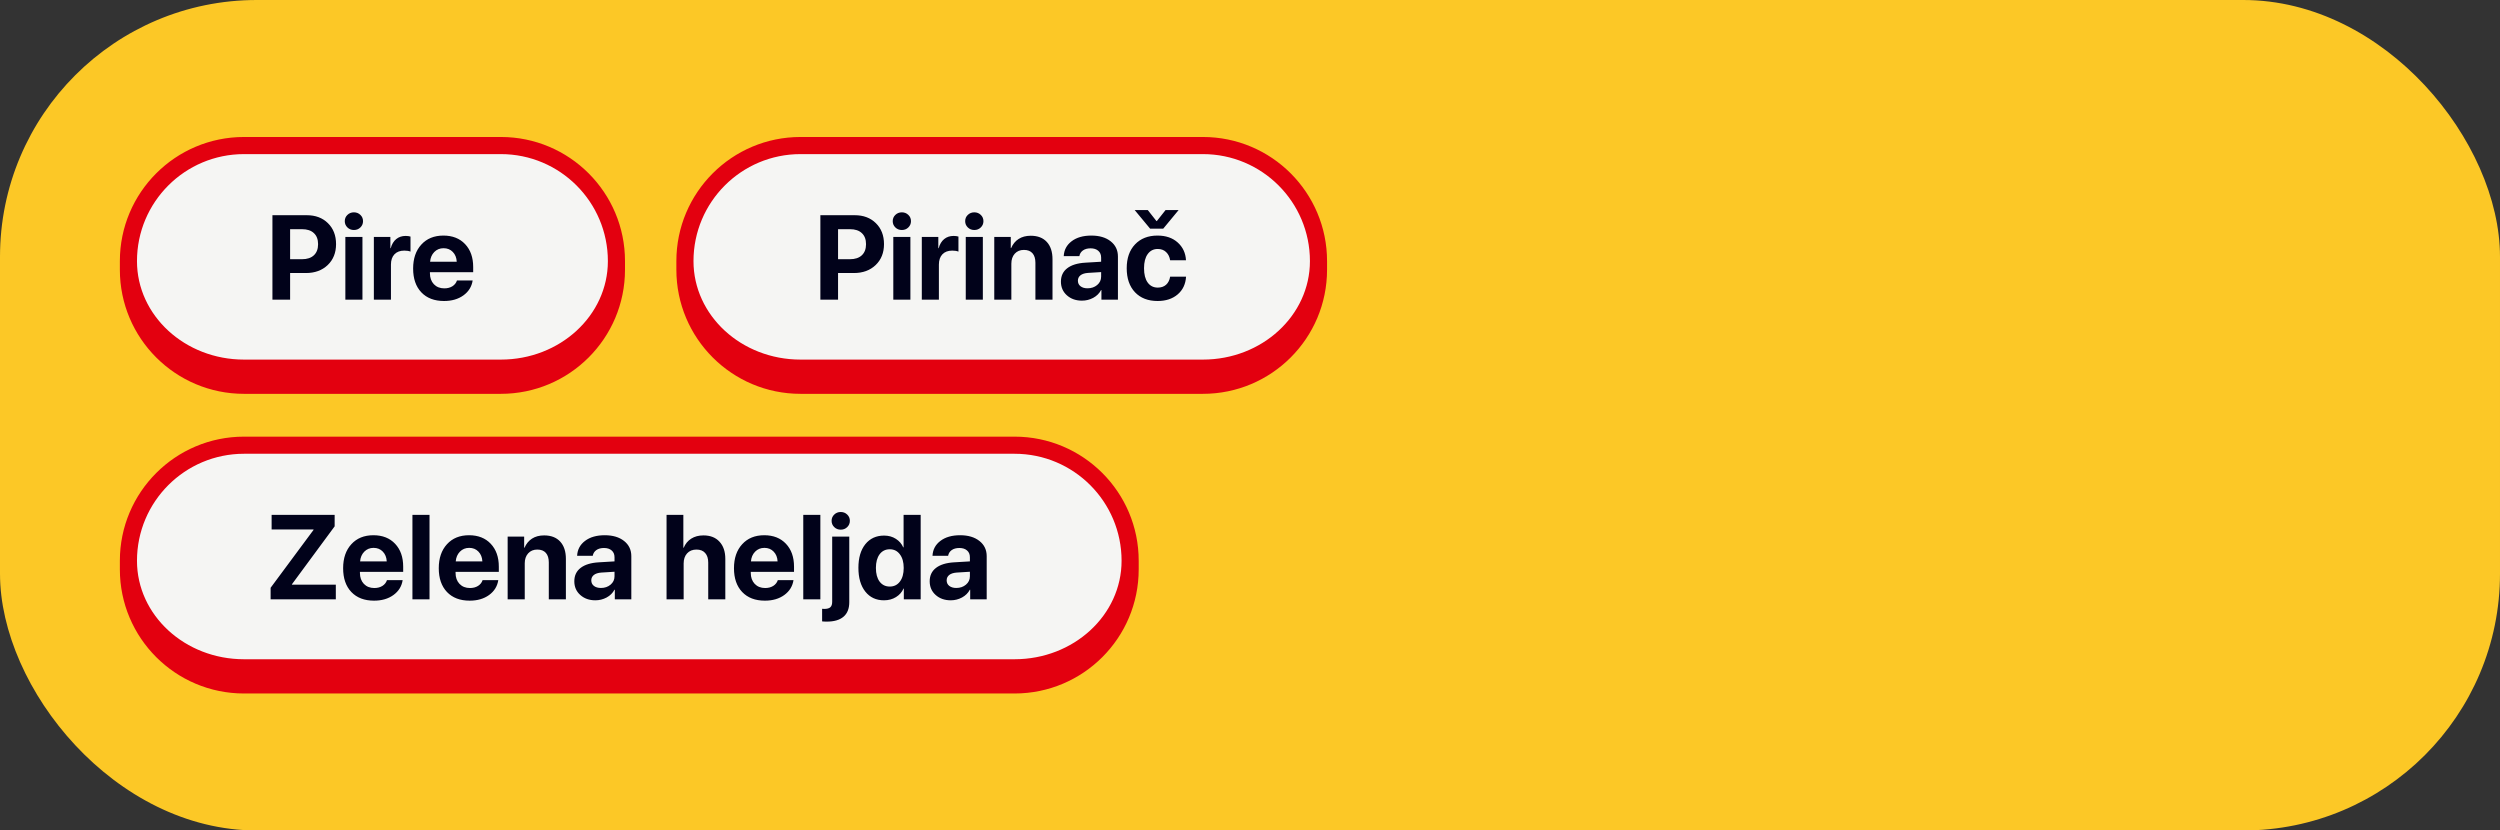
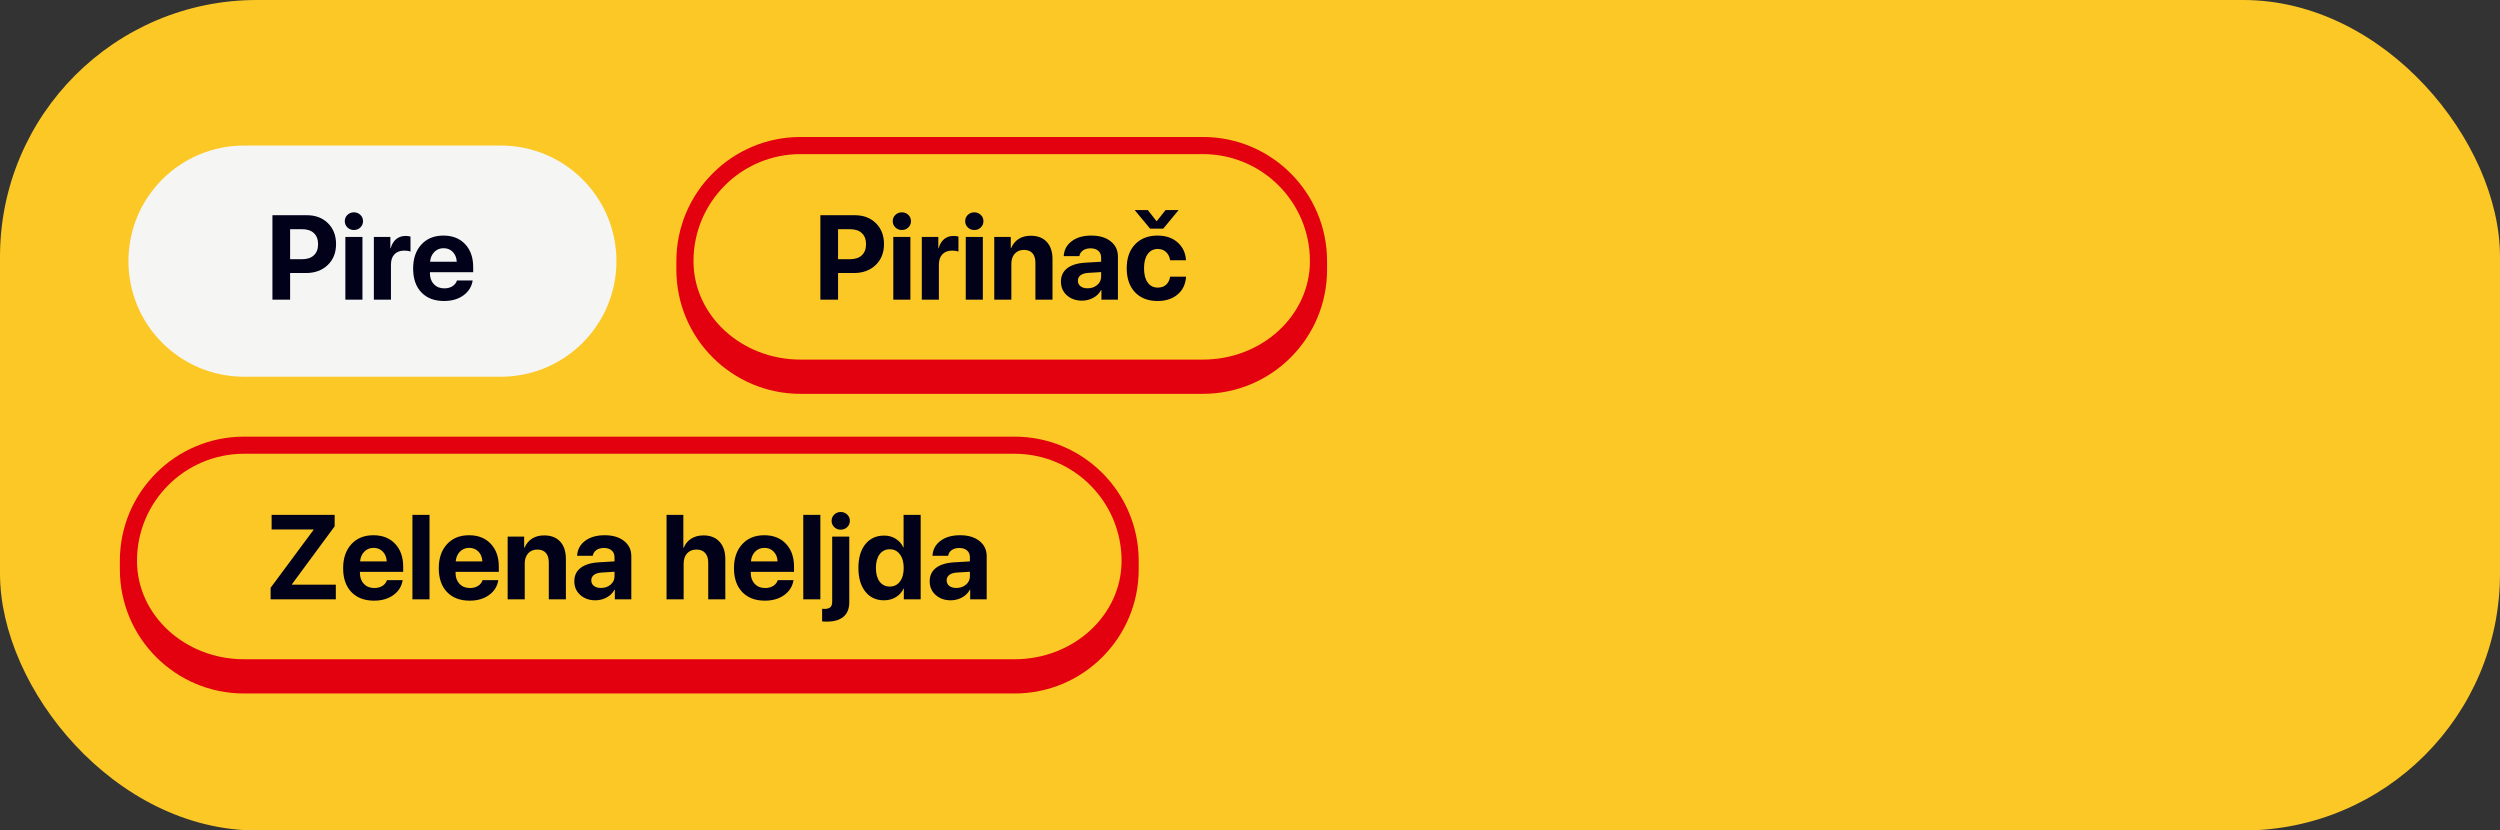
<svg xmlns="http://www.w3.org/2000/svg" width="292" height="97" viewBox="0 0 292 97" fill="none">
  <rect x="0" y="0" width="292" height="97" fill="#333333" stroke="none" />
  <rect width="292" height="97" rx="30" fill="#FCC826" />
  <path d="M15 30.5C15 23.044 21.044 17 28.5 17H58.5C65.956 17 72 23.044 72 30.5V30.5C72 37.956 65.956 44 58.5 44H28.5C21.044 44 15 37.956 15 30.5V30.5Z" fill="#F5F5F3" />
-   <path d="M14 30.5C14 22.492 20.492 16 28.5 16H58.5C66.508 16 73 22.492 73 30.5H71C71 23.596 65.404 18 58.5 18H28.5C21.596 18 16 23.596 16 30.5H14ZM73 31.5C73 39.508 66.508 46 58.5 46H28.5C20.492 46 14 39.508 14 31.5L16 30.5C16 36.851 21.596 42 28.5 42H58.5C65.404 42 71 36.851 71 30.5L73 31.5ZM28.5 46C20.492 46 14 39.508 14 31.5V30.5C14 22.492 20.492 16 28.5 16V18C21.596 18 16 23.596 16 30.5C16 36.851 21.596 42 28.5 42V46ZM58.5 16C66.508 16 73 22.492 73 30.5V31.5C73 39.508 66.508 46 58.5 46V42C65.404 42 71 36.851 71 30.5C71 23.596 65.404 18 58.5 18V16Z" fill="#E3000F" />
  <path d="M31.82 25.136H35.833C36.849 25.136 37.672 25.446 38.301 26.065C38.934 26.685 39.251 27.501 39.251 28.513C39.251 29.52 38.925 30.336 38.273 30.96C37.622 31.58 36.774 31.89 35.73 31.89H33.885V35H31.82V25.136ZM33.885 26.77V30.276H35.279C35.872 30.276 36.332 30.124 36.66 29.818C36.988 29.513 37.152 29.08 37.152 28.52C37.152 27.959 36.988 27.528 36.66 27.227C36.337 26.922 35.879 26.77 35.286 26.77H33.885ZM40.338 35V27.672H42.334V35H40.338ZM42.095 26.564C41.89 26.765 41.637 26.865 41.336 26.865C41.035 26.865 40.782 26.765 40.577 26.564C40.372 26.364 40.27 26.12 40.27 25.833C40.27 25.541 40.372 25.297 40.577 25.102C40.782 24.901 41.035 24.801 41.336 24.801C41.637 24.801 41.89 24.901 42.095 25.102C42.3 25.297 42.402 25.541 42.402 25.833C42.402 26.12 42.3 26.364 42.095 26.564ZM43.667 35V27.672H45.595V28.991H45.636C45.763 28.526 45.977 28.171 46.278 27.925C46.579 27.679 46.946 27.556 47.379 27.556C47.589 27.556 47.778 27.581 47.946 27.631V29.388C47.759 29.31 47.518 29.271 47.222 29.271C46.73 29.271 46.347 29.415 46.073 29.702C45.8 29.989 45.663 30.39 45.663 30.905V35H43.667ZM51.809 28.991C51.376 28.991 51.013 29.139 50.722 29.436C50.435 29.732 50.273 30.11 50.236 30.57H53.347C53.324 30.101 53.171 29.72 52.889 29.429C52.611 29.137 52.251 28.991 51.809 28.991ZM53.374 32.758H55.206C55.097 33.478 54.737 34.059 54.126 34.501C53.52 34.938 52.766 35.157 51.863 35.157C50.738 35.157 49.853 34.82 49.211 34.145C48.573 33.471 48.254 32.546 48.254 31.37C48.254 30.199 48.573 29.265 49.211 28.567C49.849 27.866 50.708 27.515 51.788 27.515C52.85 27.515 53.695 27.847 54.324 28.513C54.953 29.178 55.268 30.069 55.268 31.186V31.794H50.216V31.917C50.216 32.441 50.368 32.867 50.674 33.195C50.984 33.519 51.392 33.681 51.898 33.681C52.262 33.681 52.577 33.599 52.841 33.435C53.105 33.266 53.283 33.04 53.374 32.758Z" fill="#01021A" />
-   <path d="M15 65.5C15 58.044 21.044 52 28.5 52H118.5C125.956 52 132 58.044 132 65.5V65.5C132 72.956 125.956 79 118.5 79H28.5C21.044 79 15 72.956 15 65.5V65.5Z" fill="#F5F5F3" />
  <path d="M14 65.5C14 57.492 20.492 51 28.5 51H118.5C126.508 51 133 57.492 133 65.5H131C131 58.596 125.404 53 118.5 53H28.5C21.596 53 16 58.596 16 65.5H14ZM133 66.5C133 74.508 126.508 81 118.5 81H28.5C20.492 81 14 74.508 14 66.5L16 65.5C16 71.851 21.596 77 28.5 77H118.5C125.404 77 131 71.851 131 65.5L133 66.5ZM28.5 81C20.492 81 14 74.508 14 66.5V65.5C14 57.492 20.492 51 28.5 51V53C21.596 53 16 58.596 16 65.5C16 71.851 21.596 77 28.5 77V81ZM118.5 51C126.508 51 133 57.492 133 65.5V66.5C133 74.508 126.508 81 118.5 81V77C125.404 77 131 71.851 131 65.5C131 58.596 125.404 53 118.5 53V51Z" fill="#E3000F" />
  <path d="M31.608 70V68.653L36.619 61.893V61.838H31.725V60.136H39.087V61.476L34.097 68.243V68.291H39.224V70H31.608ZM43.633 63.991C43.2 63.991 42.838 64.139 42.546 64.436C42.259 64.732 42.097 65.11 42.06 65.57H45.171C45.148 65.101 44.995 64.72 44.713 64.429C44.435 64.137 44.075 63.991 43.633 63.991ZM45.198 67.758H47.03C46.921 68.478 46.561 69.059 45.95 69.501C45.344 69.939 44.59 70.157 43.688 70.157C42.562 70.157 41.678 69.82 41.035 69.145C40.397 68.471 40.078 67.546 40.078 66.37C40.078 65.199 40.397 64.265 41.035 63.567C41.673 62.866 42.532 62.515 43.612 62.515C44.674 62.515 45.52 62.847 46.148 63.513C46.777 64.178 47.092 65.069 47.092 66.186V66.794H42.04V66.917C42.04 67.441 42.193 67.867 42.498 68.195C42.808 68.519 43.216 68.681 43.722 68.681C44.086 68.681 44.401 68.599 44.665 68.435C44.929 68.266 45.107 68.04 45.198 67.758ZM48.172 70V60.136H50.168V70H48.172ZM54.803 63.991C54.37 63.991 54.008 64.139 53.716 64.436C53.429 64.732 53.267 65.11 53.23 65.57H56.341C56.318 65.101 56.165 64.72 55.883 64.429C55.605 64.137 55.245 63.991 54.803 63.991ZM56.368 67.758H58.2C58.091 68.478 57.731 69.059 57.12 69.501C56.514 69.939 55.76 70.157 54.857 70.157C53.732 70.157 52.848 69.82 52.205 69.145C51.567 68.471 51.248 67.546 51.248 66.37C51.248 65.199 51.567 64.265 52.205 63.567C52.843 62.866 53.702 62.515 54.782 62.515C55.844 62.515 56.69 62.847 57.318 63.513C57.947 64.178 58.262 65.069 58.262 66.186V66.794H53.21V66.917C53.21 67.441 53.363 67.867 53.668 68.195C53.978 68.519 54.386 68.681 54.892 68.681C55.256 68.681 55.571 68.599 55.835 68.435C56.099 68.266 56.277 68.04 56.368 67.758ZM59.294 70V62.672H61.222V63.977H61.263C61.463 63.513 61.755 63.157 62.138 62.911C62.525 62.66 62.997 62.535 63.553 62.535C64.364 62.535 64.991 62.777 65.433 63.26C65.875 63.743 66.096 64.415 66.096 65.276V70H64.1V65.693C64.1 65.21 63.986 64.839 63.758 64.579C63.53 64.319 63.195 64.189 62.753 64.189C62.311 64.189 61.955 64.338 61.687 64.634C61.422 64.93 61.29 65.317 61.29 65.796V70H59.294ZM70.19 68.674C70.632 68.674 71.006 68.546 71.311 68.291C71.621 68.031 71.776 67.705 71.776 67.314V66.78L70.231 66.876C69.858 66.903 69.568 66.997 69.363 67.156C69.163 67.316 69.062 67.525 69.062 67.785C69.062 68.059 69.165 68.275 69.37 68.435C69.575 68.594 69.849 68.674 70.19 68.674ZM69.534 70.116C68.828 70.116 68.242 69.909 67.777 69.494C67.312 69.079 67.08 68.546 67.08 67.894C67.08 67.229 67.326 66.707 67.818 66.329C68.311 65.951 69.015 65.734 69.931 65.68L71.776 65.57V65.085C71.776 64.748 71.665 64.483 71.441 64.292C71.223 64.101 70.924 64.005 70.546 64.005C70.181 64.005 69.883 64.087 69.65 64.251C69.422 64.415 69.284 64.636 69.233 64.914H67.408C67.445 64.194 67.752 63.615 68.331 63.178C68.91 62.736 69.678 62.515 70.635 62.515C71.574 62.515 72.326 62.738 72.891 63.185C73.456 63.631 73.738 64.224 73.738 64.962V70H71.811V68.879H71.769C71.569 69.262 71.264 69.565 70.853 69.788C70.443 70.007 70.004 70.116 69.534 70.116ZM77.853 70V60.136H79.815V63.977H79.856C80.052 63.513 80.346 63.157 80.738 62.911C81.135 62.66 81.609 62.535 82.16 62.535C82.967 62.535 83.593 62.781 84.04 63.273C84.491 63.761 84.717 64.431 84.717 65.283V70H82.721V65.707C82.721 65.228 82.602 64.857 82.365 64.593C82.133 64.324 81.793 64.189 81.347 64.189C80.882 64.189 80.515 64.34 80.246 64.641C79.982 64.937 79.85 65.329 79.85 65.816V70H77.853ZM89.283 63.991C88.85 63.991 88.488 64.139 88.196 64.436C87.909 64.732 87.747 65.11 87.711 65.57H90.821C90.799 65.101 90.646 64.72 90.363 64.429C90.085 64.137 89.725 63.991 89.283 63.991ZM90.849 67.758H92.681C92.571 68.478 92.211 69.059 91.601 69.501C90.995 69.939 90.24 70.157 89.338 70.157C88.212 70.157 87.328 69.82 86.686 69.145C86.047 68.471 85.728 67.546 85.728 66.37C85.728 65.199 86.047 64.265 86.686 63.567C87.324 62.866 88.183 62.515 89.263 62.515C90.325 62.515 91.17 62.847 91.799 63.513C92.428 64.178 92.742 65.069 92.742 66.186V66.794H87.69V66.917C87.69 67.441 87.843 67.867 88.148 68.195C88.458 68.519 88.866 68.681 89.372 68.681C89.737 68.681 90.051 68.599 90.315 68.435C90.58 68.266 90.757 68.04 90.849 67.758ZM93.822 70V60.136H95.818V70H93.822ZM99.195 62.672V70.342C99.195 71.085 98.972 71.647 98.525 72.03C98.079 72.413 97.427 72.605 96.57 72.605C96.324 72.605 96.142 72.595 96.023 72.577V71.107C96.087 71.117 96.171 71.121 96.276 71.121C96.609 71.121 96.846 71.055 96.987 70.923C97.129 70.795 97.199 70.583 97.199 70.287V62.672H99.195ZM98.956 61.565C98.751 61.765 98.498 61.865 98.197 61.865C97.897 61.865 97.644 61.765 97.439 61.565C97.233 61.364 97.131 61.12 97.131 60.833C97.131 60.541 97.233 60.297 97.439 60.102C97.644 59.901 97.897 59.801 98.197 59.801C98.498 59.801 98.751 59.901 98.956 60.102C99.161 60.297 99.264 60.541 99.264 60.833C99.264 61.12 99.161 61.364 98.956 61.565ZM103.249 70.116C102.333 70.116 101.606 69.777 101.068 69.098C100.531 68.419 100.262 67.493 100.262 66.322C100.262 65.16 100.531 64.242 101.068 63.567C101.611 62.893 102.342 62.556 103.263 62.556C103.782 62.556 104.238 62.681 104.63 62.932C105.026 63.182 105.316 63.515 105.498 63.93H105.539V60.136H107.535V70H105.566V68.742H105.532C105.35 69.157 105.056 69.49 104.65 69.74C104.245 69.991 103.778 70.116 103.249 70.116ZM103.926 64.155C103.424 64.155 103.028 64.351 102.736 64.743C102.449 65.135 102.306 65.666 102.306 66.336C102.306 67.01 102.449 67.541 102.736 67.929C103.028 68.316 103.424 68.51 103.926 68.51C104.423 68.51 104.817 68.316 105.108 67.929C105.405 67.537 105.553 67.006 105.553 66.336C105.553 65.671 105.405 65.142 105.108 64.75C104.817 64.353 104.423 64.155 103.926 64.155ZM111.698 68.674C112.14 68.674 112.514 68.546 112.819 68.291C113.129 68.031 113.284 67.705 113.284 67.314V66.78L111.739 66.876C111.366 66.903 111.076 66.997 110.871 67.156C110.671 67.316 110.57 67.525 110.57 67.785C110.57 68.059 110.673 68.275 110.878 68.435C111.083 68.594 111.356 68.674 111.698 68.674ZM111.042 70.116C110.336 70.116 109.75 69.909 109.285 69.494C108.82 69.079 108.588 68.546 108.588 67.894C108.588 67.229 108.834 66.707 109.326 66.329C109.818 65.951 110.522 65.734 111.438 65.68L113.284 65.57V65.085C113.284 64.748 113.173 64.483 112.949 64.292C112.73 64.101 112.432 64.005 112.054 64.005C111.689 64.005 111.391 64.087 111.158 64.251C110.93 64.415 110.791 64.636 110.741 64.914H108.916C108.952 64.194 109.26 63.615 109.839 63.178C110.418 62.736 111.186 62.515 112.143 62.515C113.081 62.515 113.833 62.738 114.398 63.185C114.964 63.631 115.246 64.224 115.246 64.962V70H113.318V68.879H113.277C113.077 69.262 112.771 69.565 112.361 69.788C111.951 70.007 111.511 70.116 111.042 70.116Z" fill="#01021A" />
-   <path d="M80 30.5C80 23.044 86.044 17 93.5 17H140.5C147.956 17 154 23.044 154 30.5V30.5C154 37.956 147.956 44 140.5 44H93.5C86.044 44 80 37.956 80 30.5V30.5Z" fill="#F5F5F3" />
  <path d="M79 30.5C79 22.492 85.492 16 93.5 16H140.5C148.508 16 155 22.492 155 30.5H153C153 23.596 147.404 18 140.5 18H93.5C86.596 18 81 23.596 81 30.5H79ZM155 31.5C155 39.508 148.508 46 140.5 46H93.5C85.492 46 79 39.508 79 31.5L81 30.5C81 36.851 86.596 42 93.5 42H140.5C147.404 42 153 36.851 153 30.5L155 31.5ZM93.5 46C85.492 46 79 39.508 79 31.5V30.5C79 22.492 85.492 16 93.5 16V18C86.596 18 81 23.596 81 30.5C81 36.851 86.596 42 93.5 42V46ZM140.5 16C148.508 16 155 22.492 155 30.5V31.5C155 39.508 148.508 46 140.5 46V42C147.404 42 153 36.851 153 30.5C153 23.596 147.404 18 140.5 18V16Z" fill="#E3000F" />
  <path d="M95.82 25.136H99.833C100.849 25.136 101.672 25.446 102.301 26.065C102.934 26.685 103.251 27.501 103.251 28.513C103.251 29.52 102.925 30.336 102.273 30.96C101.622 31.58 100.774 31.89 99.731 31.89H97.885V35H95.82V25.136ZM97.885 26.77V30.276H99.279C99.872 30.276 100.332 30.124 100.66 29.818C100.988 29.513 101.152 29.08 101.152 28.52C101.152 27.959 100.988 27.528 100.66 27.227C100.337 26.922 99.879 26.77 99.286 26.77H97.885ZM104.338 35V27.672H106.334V35H104.338ZM106.095 26.564C105.89 26.765 105.637 26.865 105.336 26.865C105.035 26.865 104.782 26.765 104.577 26.564C104.372 26.364 104.27 26.12 104.27 25.833C104.27 25.541 104.372 25.297 104.577 25.102C104.782 24.901 105.035 24.801 105.336 24.801C105.637 24.801 105.89 24.901 106.095 25.102C106.3 25.297 106.402 25.541 106.402 25.833C106.402 26.12 106.3 26.364 106.095 26.564ZM107.667 35V27.672H109.595V28.991H109.636C109.763 28.526 109.978 28.171 110.278 27.925C110.579 27.679 110.946 27.556 111.379 27.556C111.589 27.556 111.778 27.581 111.946 27.631V29.388C111.759 29.31 111.518 29.271 111.222 29.271C110.729 29.271 110.347 29.415 110.073 29.702C109.8 29.989 109.663 30.39 109.663 30.905V35H107.667ZM112.801 35V27.672H114.797V35H112.801ZM114.558 26.564C114.353 26.765 114.1 26.865 113.799 26.865C113.498 26.865 113.245 26.765 113.04 26.564C112.835 26.364 112.732 26.12 112.732 25.833C112.732 25.541 112.835 25.297 113.04 25.102C113.245 24.901 113.498 24.801 113.799 24.801C114.1 24.801 114.353 24.901 114.558 25.102C114.763 25.297 114.865 25.541 114.865 25.833C114.865 26.12 114.763 26.364 114.558 26.564ZM116.13 35V27.672H118.058V28.977H118.099C118.299 28.513 118.591 28.157 118.974 27.911C119.361 27.66 119.833 27.535 120.389 27.535C121.2 27.535 121.826 27.777 122.269 28.26C122.711 28.743 122.932 29.415 122.932 30.276V35H120.936V30.693C120.936 30.21 120.822 29.839 120.594 29.579C120.366 29.319 120.031 29.189 119.589 29.189C119.147 29.189 118.791 29.338 118.522 29.634C118.258 29.93 118.126 30.317 118.126 30.796V35H116.13ZM127.026 33.674C127.468 33.674 127.842 33.546 128.147 33.291C128.457 33.031 128.612 32.705 128.612 32.313V31.78L127.067 31.876C126.694 31.903 126.404 31.997 126.199 32.156C125.999 32.316 125.898 32.525 125.898 32.785C125.898 33.059 126.001 33.275 126.206 33.435C126.411 33.594 126.685 33.674 127.026 33.674ZM126.37 35.116C125.664 35.116 125.078 34.909 124.613 34.494C124.148 34.079 123.916 33.546 123.916 32.895C123.916 32.229 124.162 31.707 124.654 31.329C125.146 30.951 125.851 30.734 126.767 30.68L128.612 30.57V30.085C128.612 29.748 128.501 29.483 128.277 29.292C128.059 29.101 127.76 29.005 127.382 29.005C127.017 29.005 126.719 29.087 126.486 29.251C126.258 29.415 126.119 29.636 126.069 29.914H124.244C124.281 29.194 124.588 28.615 125.167 28.178C125.746 27.736 126.514 27.515 127.471 27.515C128.41 27.515 129.161 27.738 129.727 28.185C130.292 28.631 130.574 29.224 130.574 29.962V35H128.646V33.879H128.605C128.405 34.262 128.1 34.565 127.689 34.788C127.279 35.007 126.84 35.116 126.37 35.116ZM138.524 30.399H136.672C136.613 30.003 136.455 29.684 136.2 29.442C135.95 29.201 135.624 29.08 135.223 29.08C134.726 29.08 134.334 29.281 134.047 29.682C133.764 30.078 133.623 30.627 133.623 31.329C133.623 32.045 133.764 32.601 134.047 32.997C134.334 33.394 134.728 33.592 135.229 33.592C135.626 33.592 135.95 33.48 136.2 33.257C136.451 33.029 136.608 32.715 136.672 32.313H138.531C138.481 33.179 138.155 33.87 137.554 34.385C136.952 34.9 136.171 35.157 135.209 35.157C134.097 35.157 133.217 34.818 132.57 34.139C131.923 33.455 131.6 32.519 131.6 31.329C131.6 30.158 131.923 29.23 132.57 28.547C133.222 27.859 134.097 27.515 135.195 27.515C136.171 27.515 136.957 27.784 137.554 28.321C138.155 28.859 138.479 29.552 138.524 30.399ZM135.865 26.708H134.334L132.529 24.534H134.061L135.072 25.819H135.12L136.139 24.534H137.663L135.865 26.708Z" fill="#01021A" />
</svg>